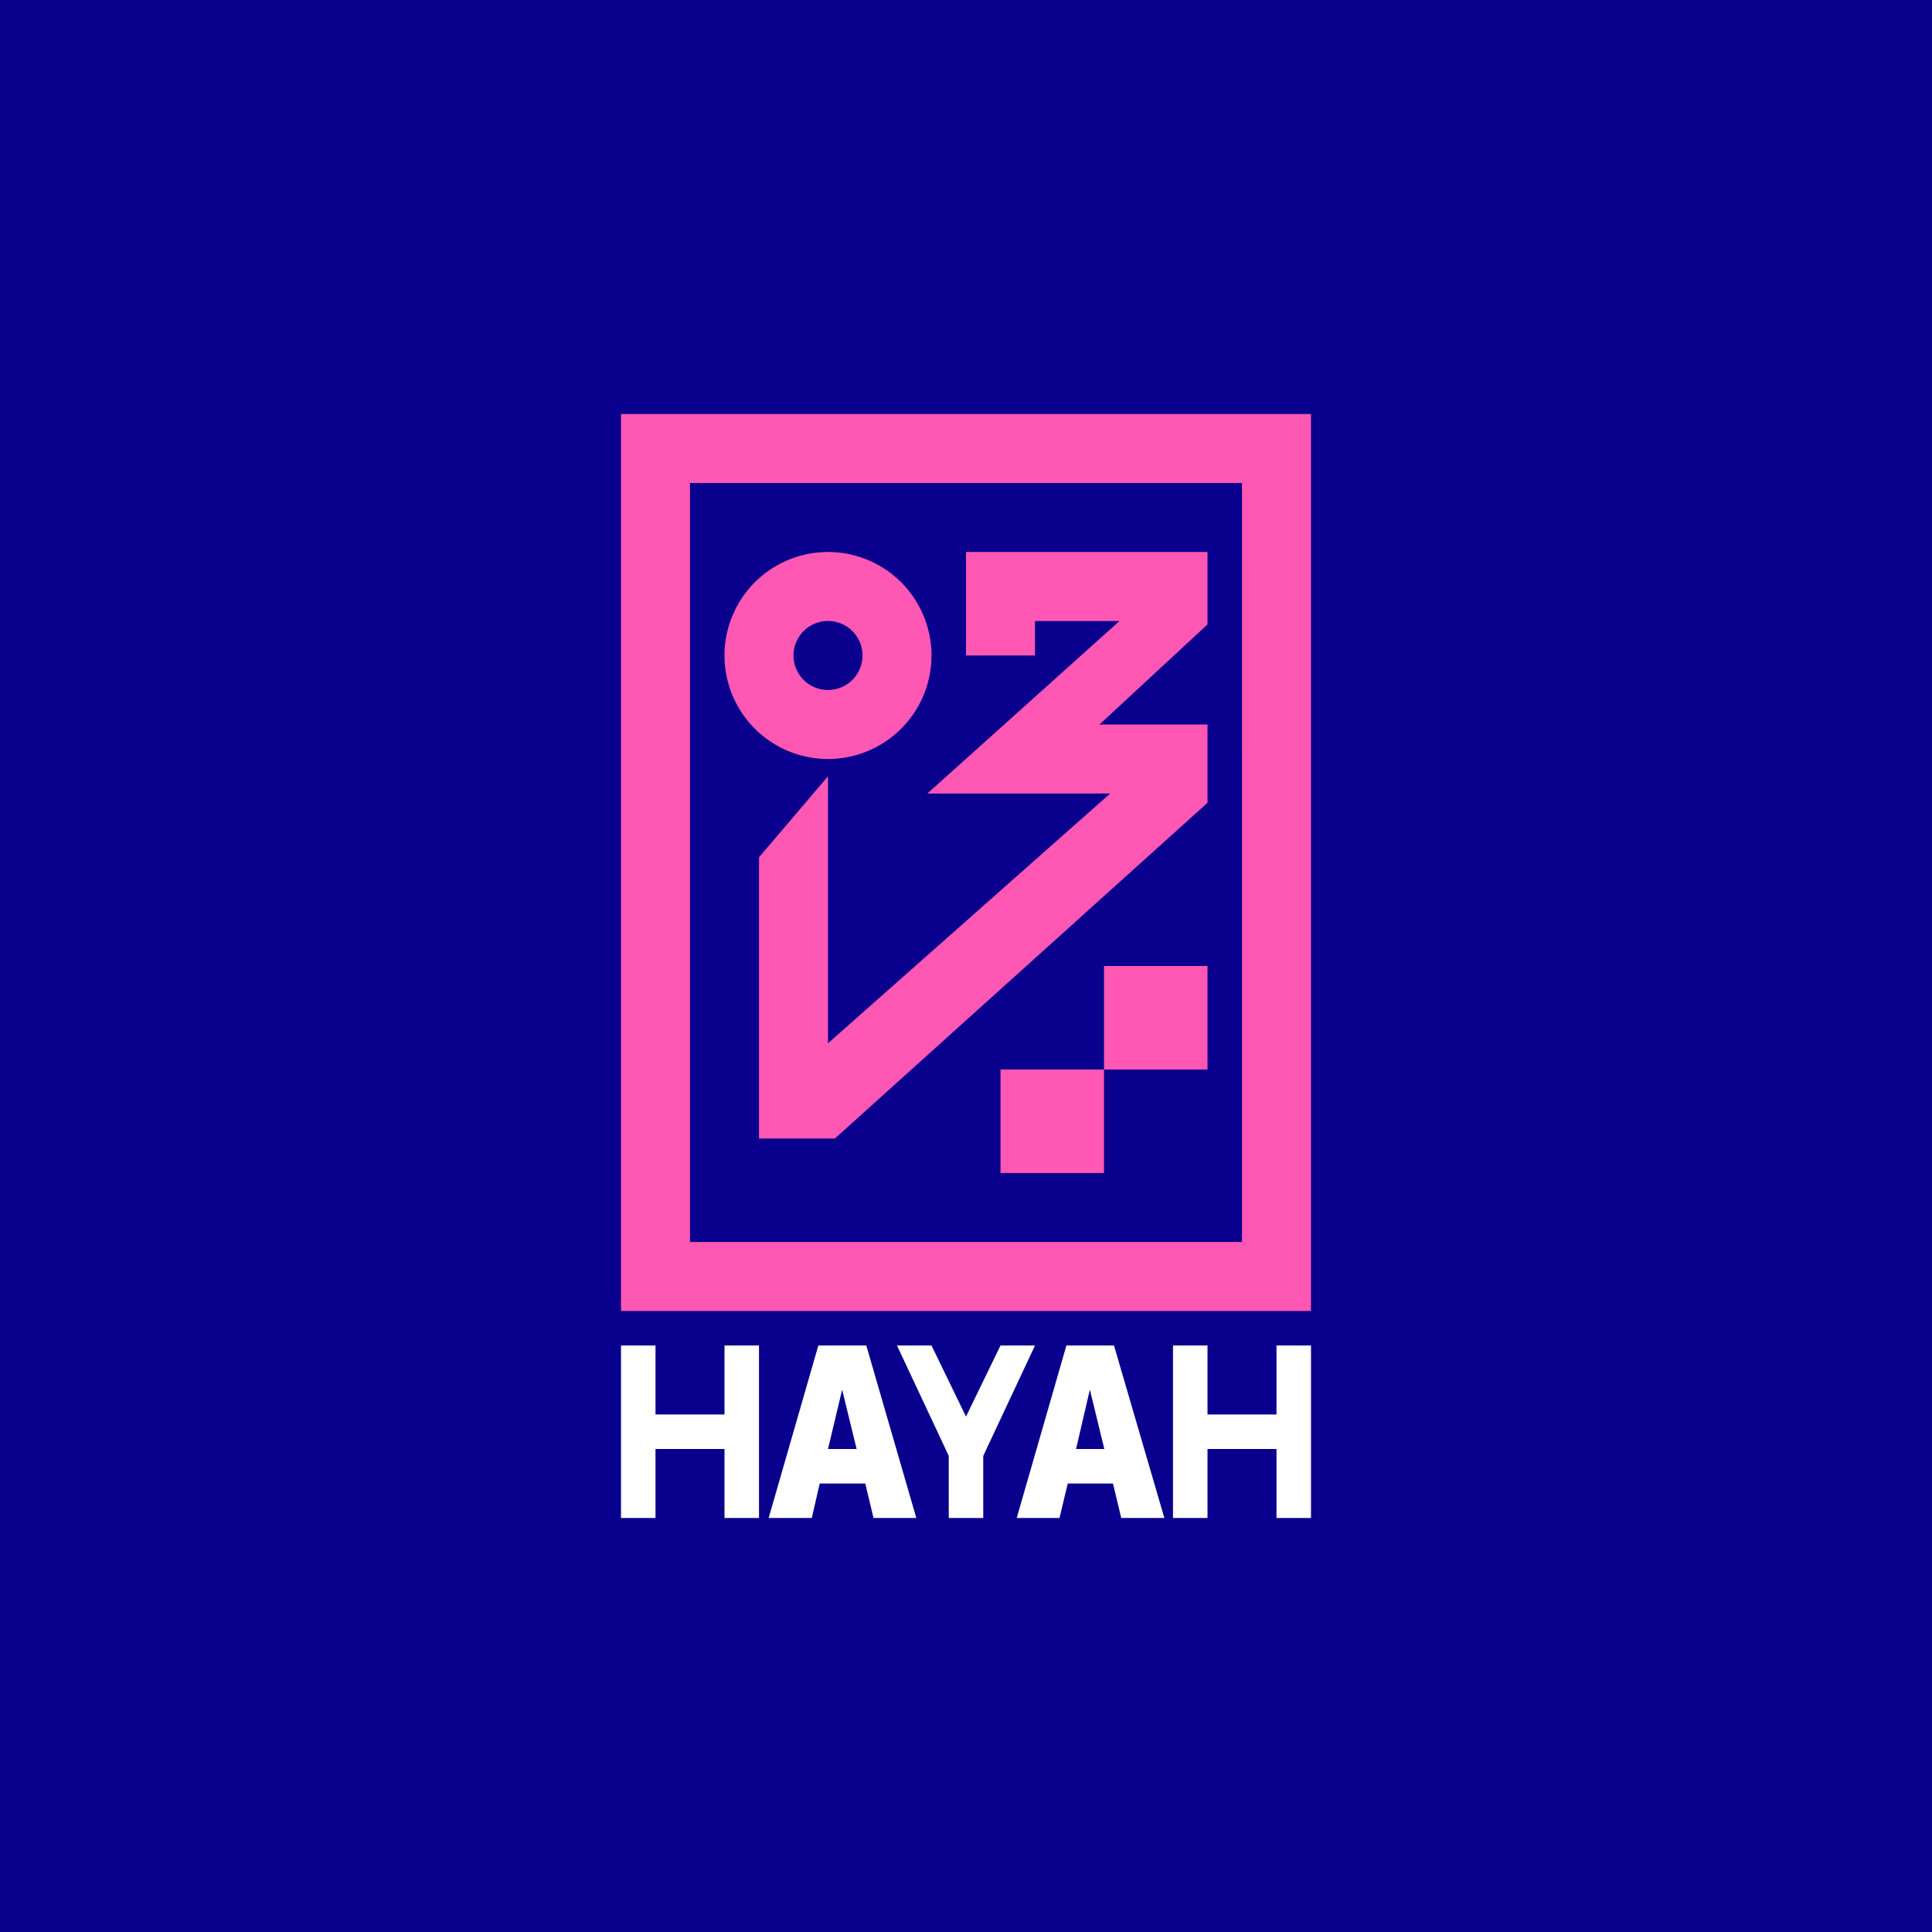
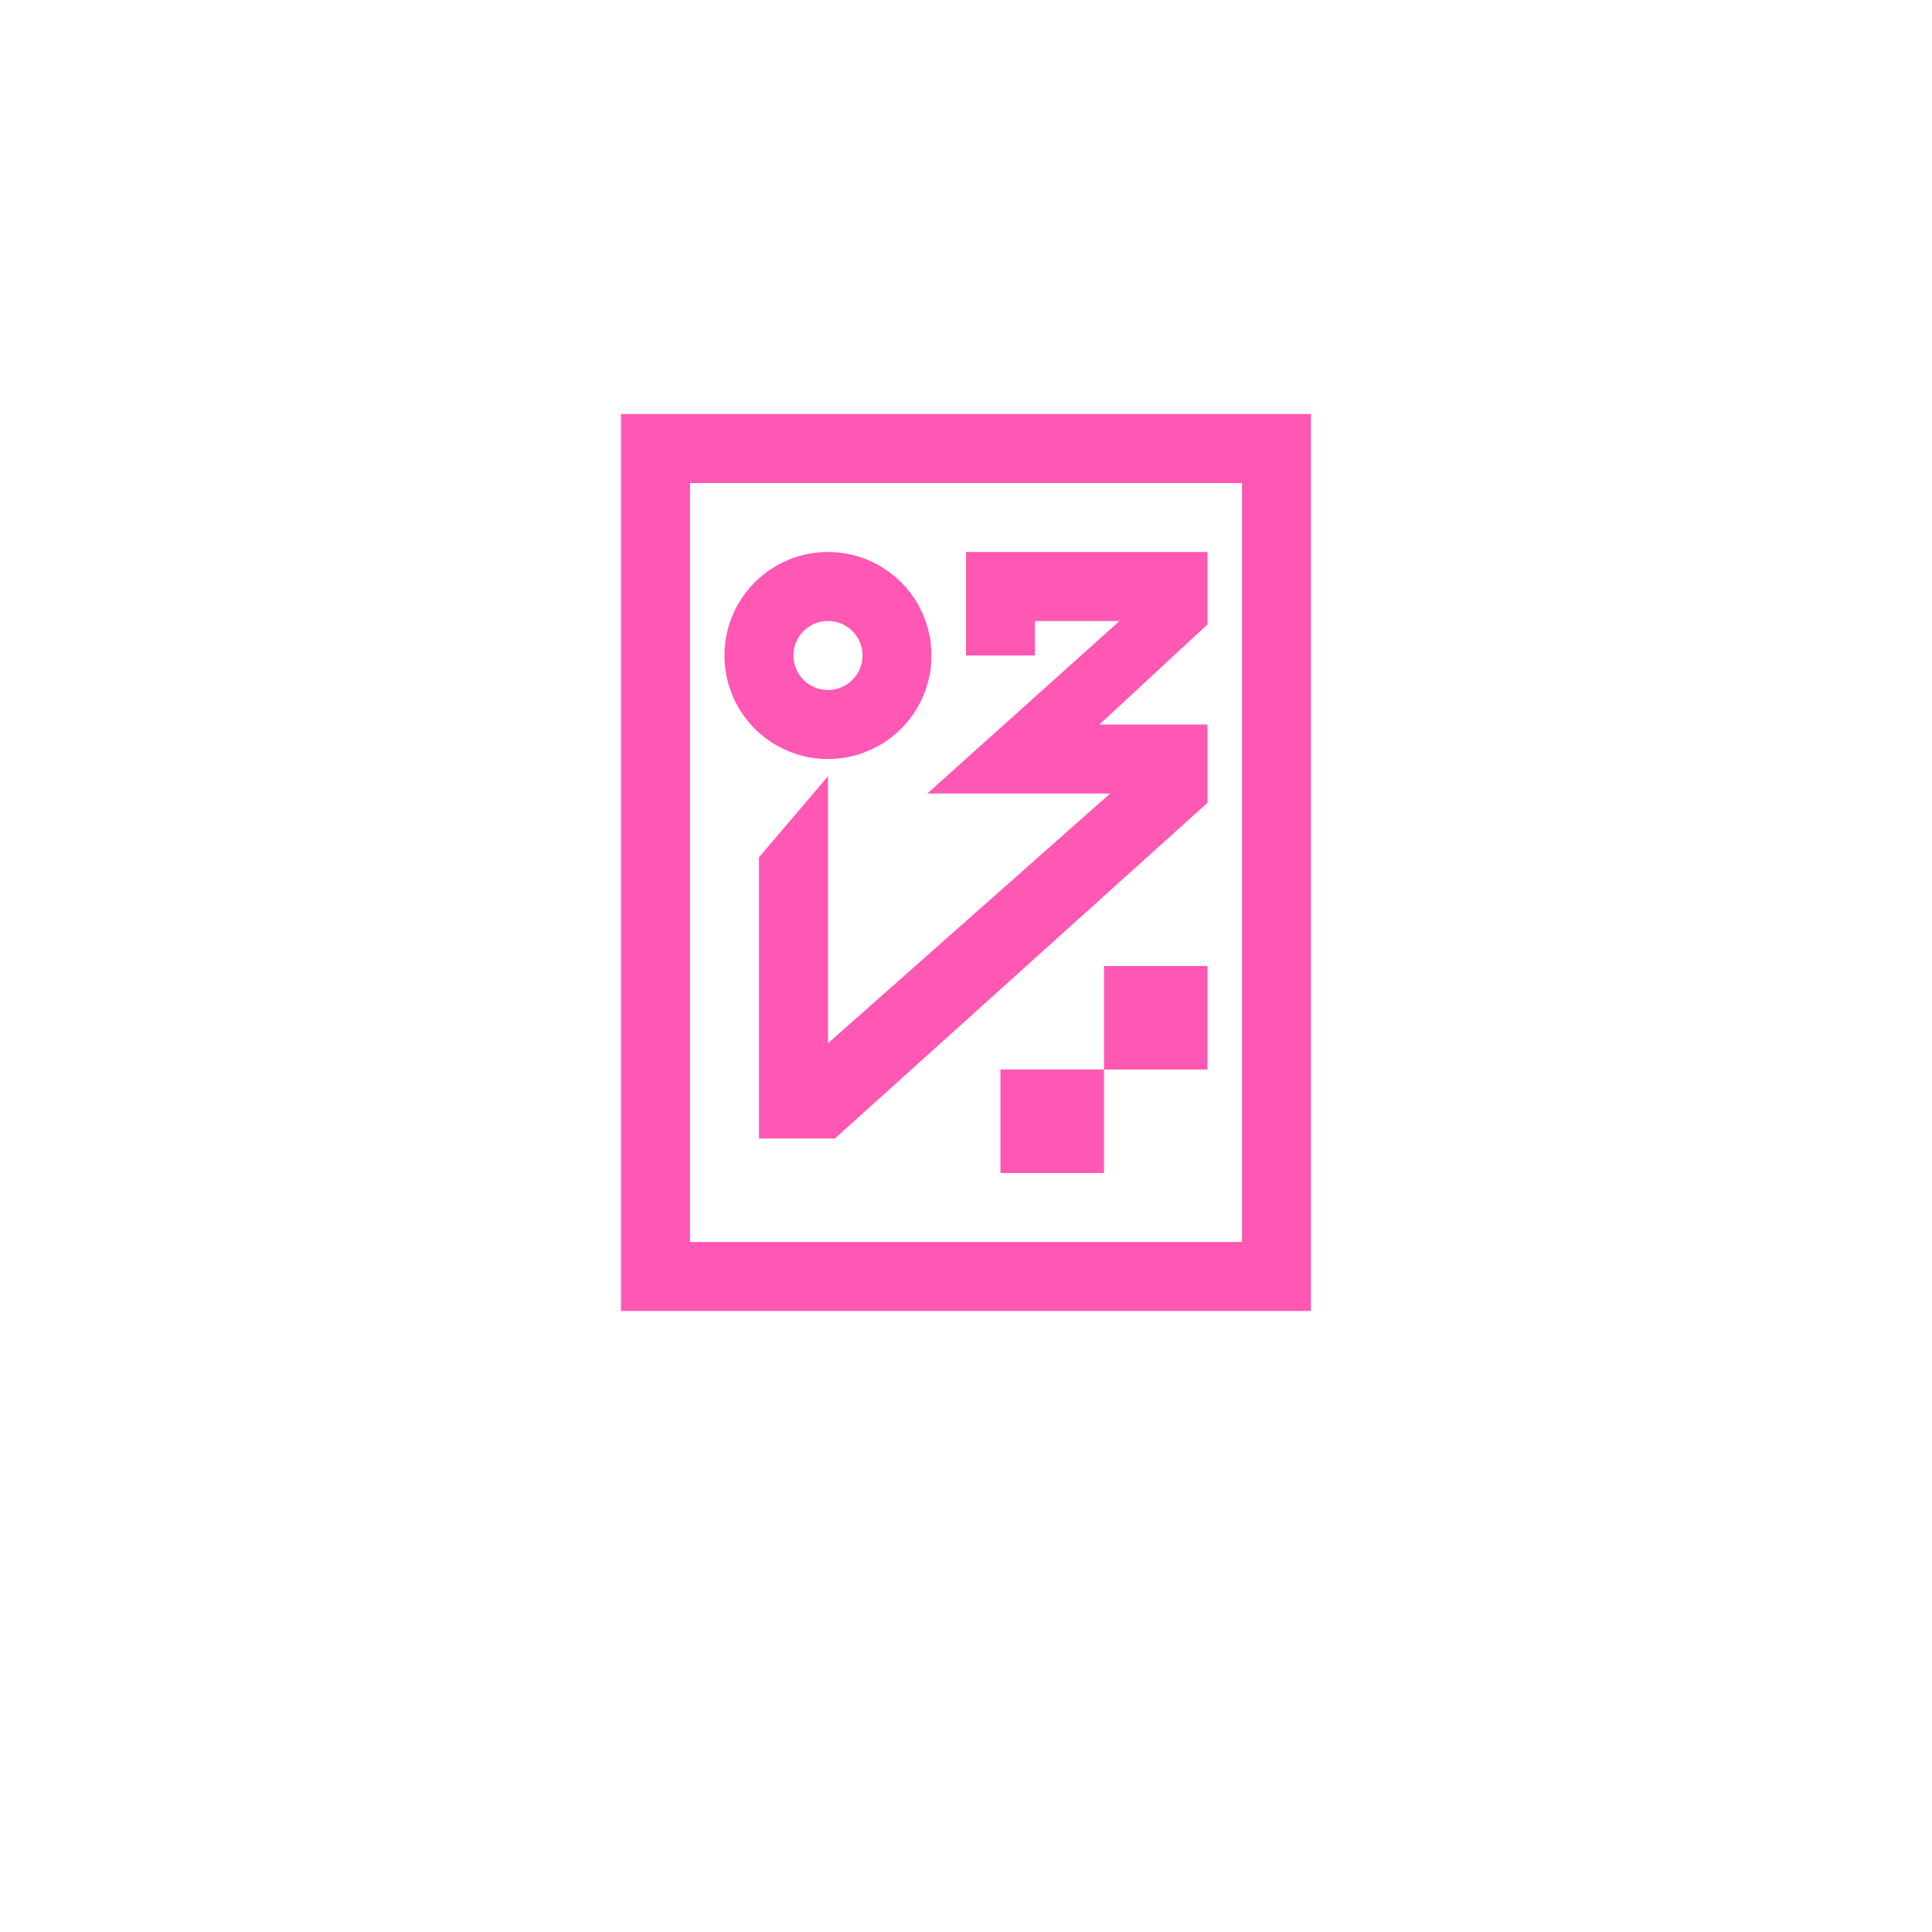
<svg xmlns="http://www.w3.org/2000/svg" width="56" height="56" viewBox="0 0 56 56">
-   <path fill="#09008D" d="M0 0h56v56H0z" />
  <path fill-rule="evenodd" d="M38 12H18v26h20V12Zm-2 2H20v22h16V14Zm-12 8a3 3 0 1 0 0-6 3 3 0 0 0 0 6Zm0-2a1 1 0 1 0 0-2 1 1 0 0 0 0 2Zm4-1v-3h7v2.1L31.87 21H35v2.27L24.2 33H22v-8.15l2-2.35v7.74L32.18 23h-5.3l5.57-5H30v1h-2Zm4 9h3v3h-3v-3Zm0 3v3h-3v-3h3Z" fill="#FF57B4" />
-   <path d="M18 44v-5h1v2h2v-2h1v5h-1v-2h-2v2h-1Zm16-3v-2h1v2h2v-2h1v5h-1v-2h-2v2h-1v-3Zm-10.28-2-1.44 5h1.25l.23-1h1.32l.24 1h1.24l-1.45-5h-1.39Zm1.11 3H24l.41-1.72.42 1.72Zm4.64 2 1.44-5h1.38l1.46 5H32.5l-.24-1h-1.31l-.24 1h-1.24Zm1.71-2h.83l-.42-1.72-.4 1.72ZM26 39l1.5 3.2V44h1v-1.8L30 39h-1l-1 2.06L27 39h-1Z" fill="#fff" />
</svg>